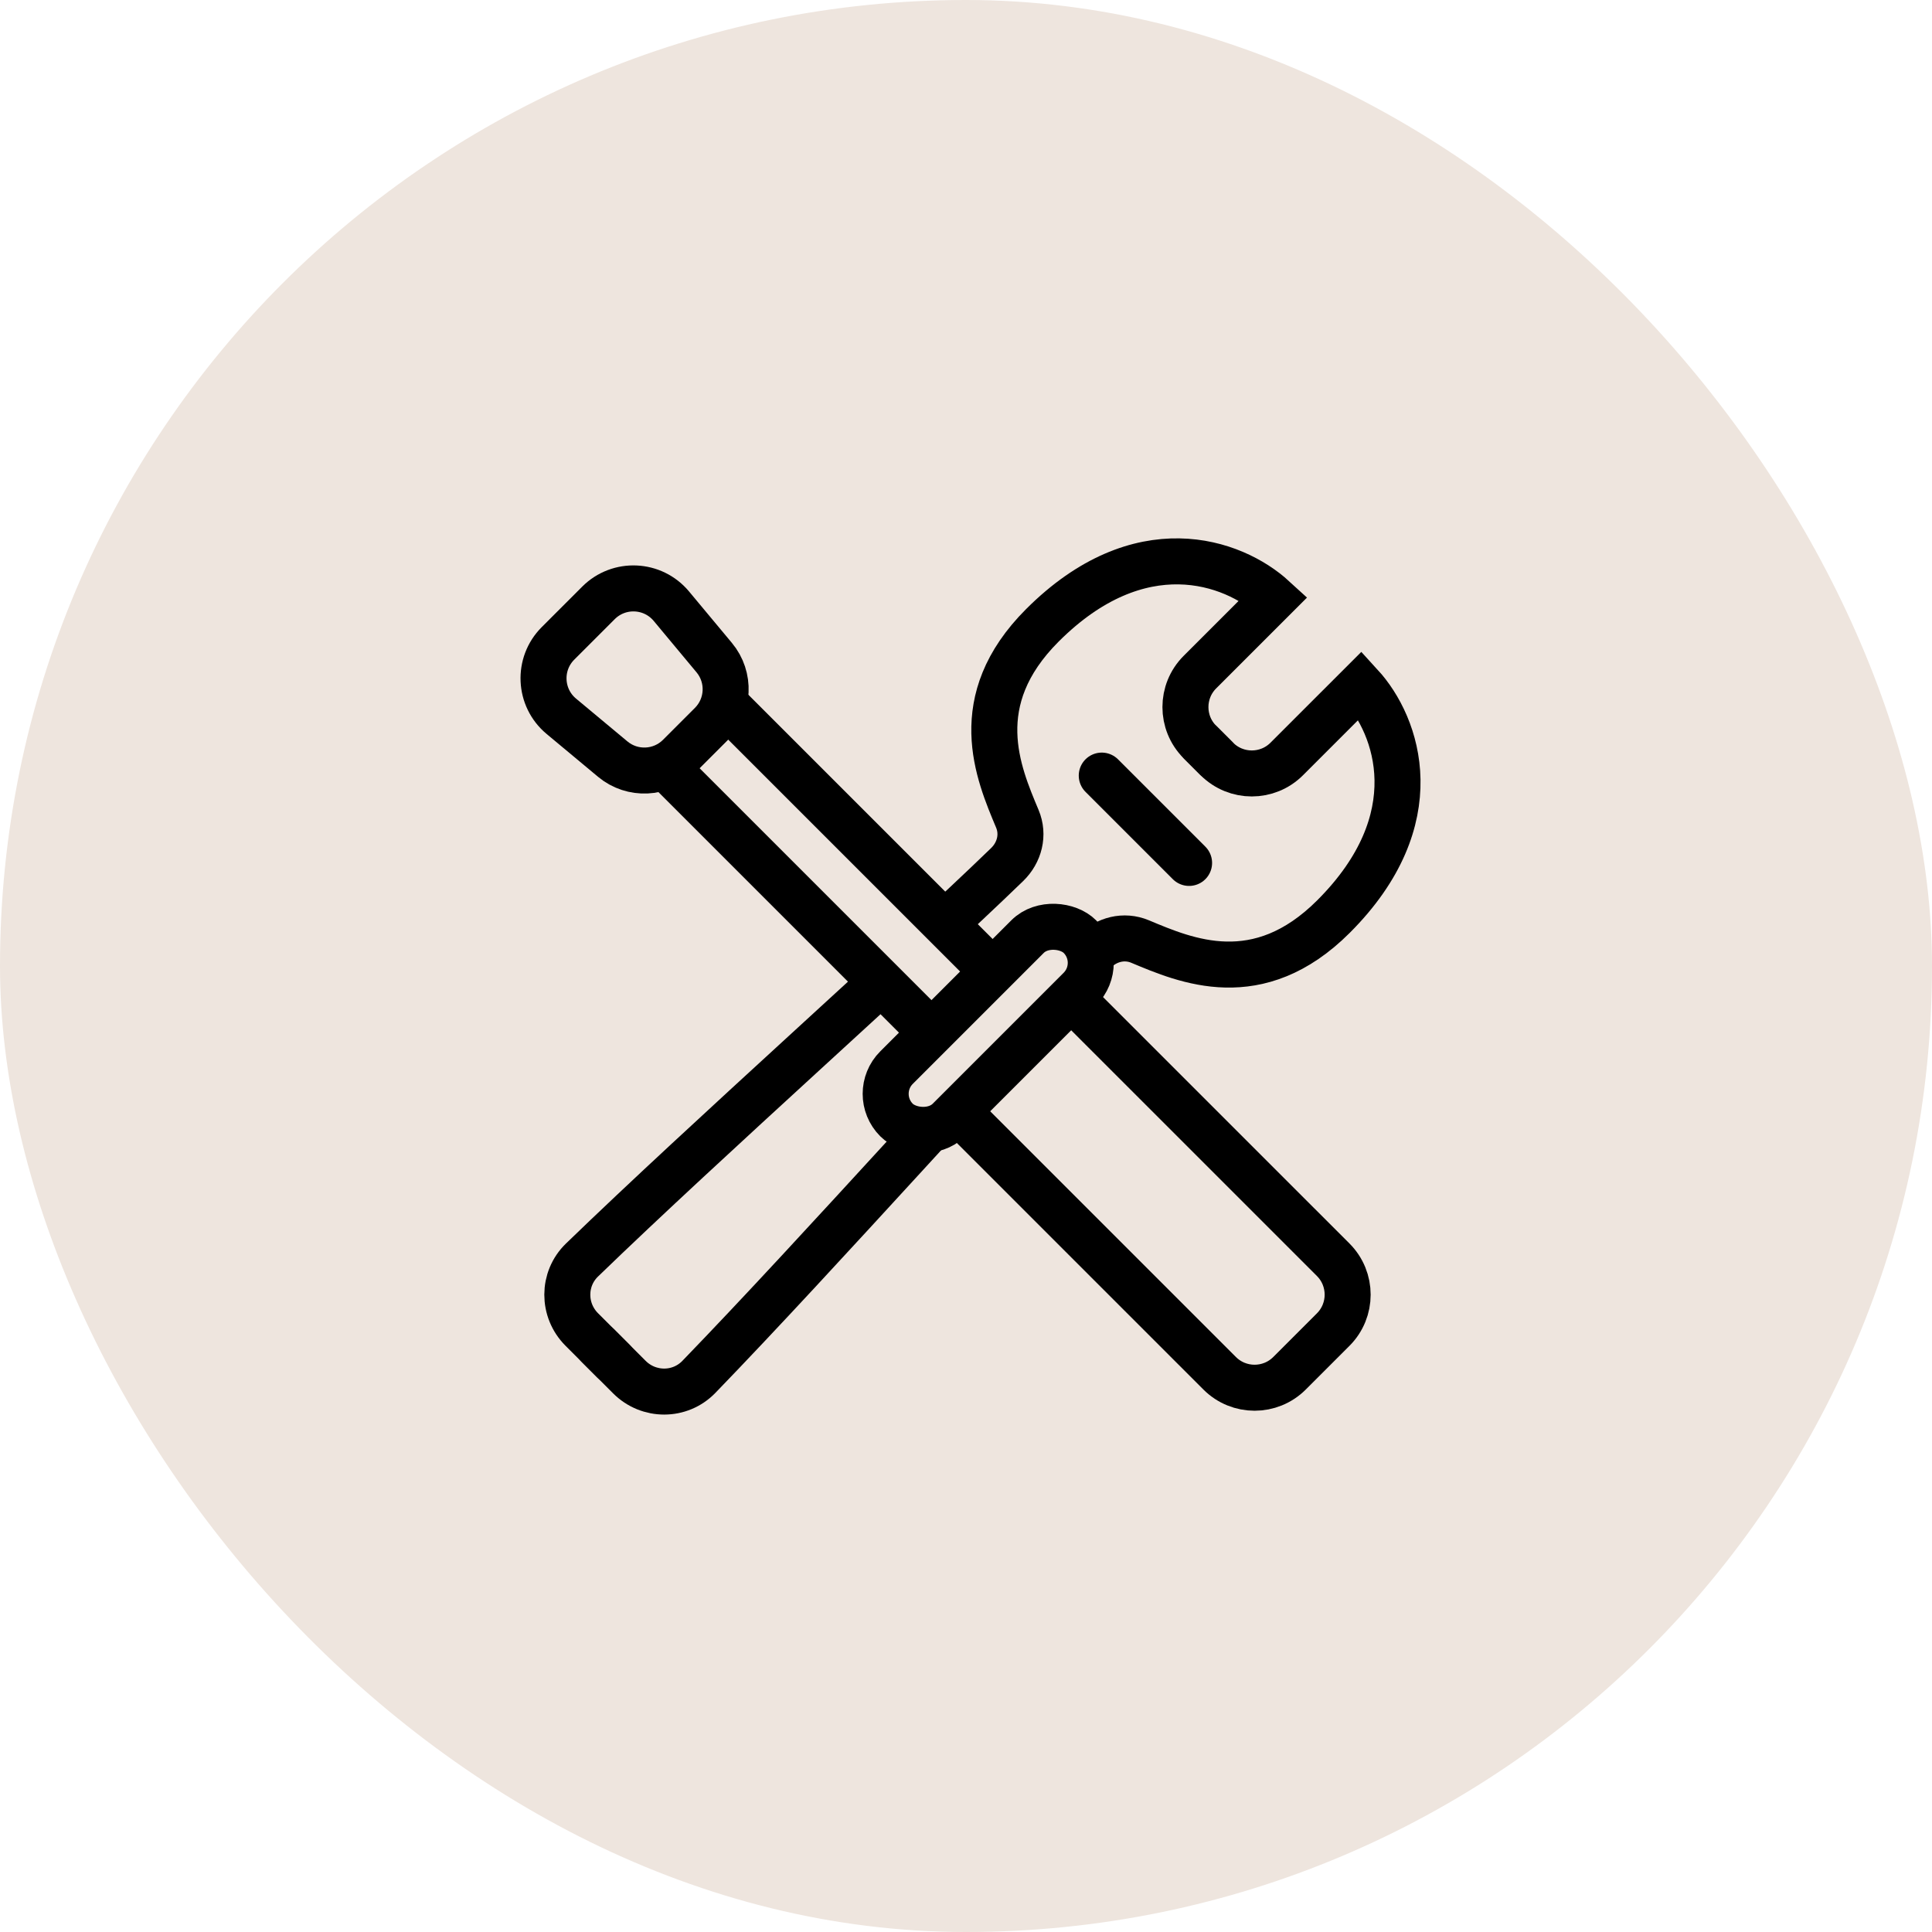
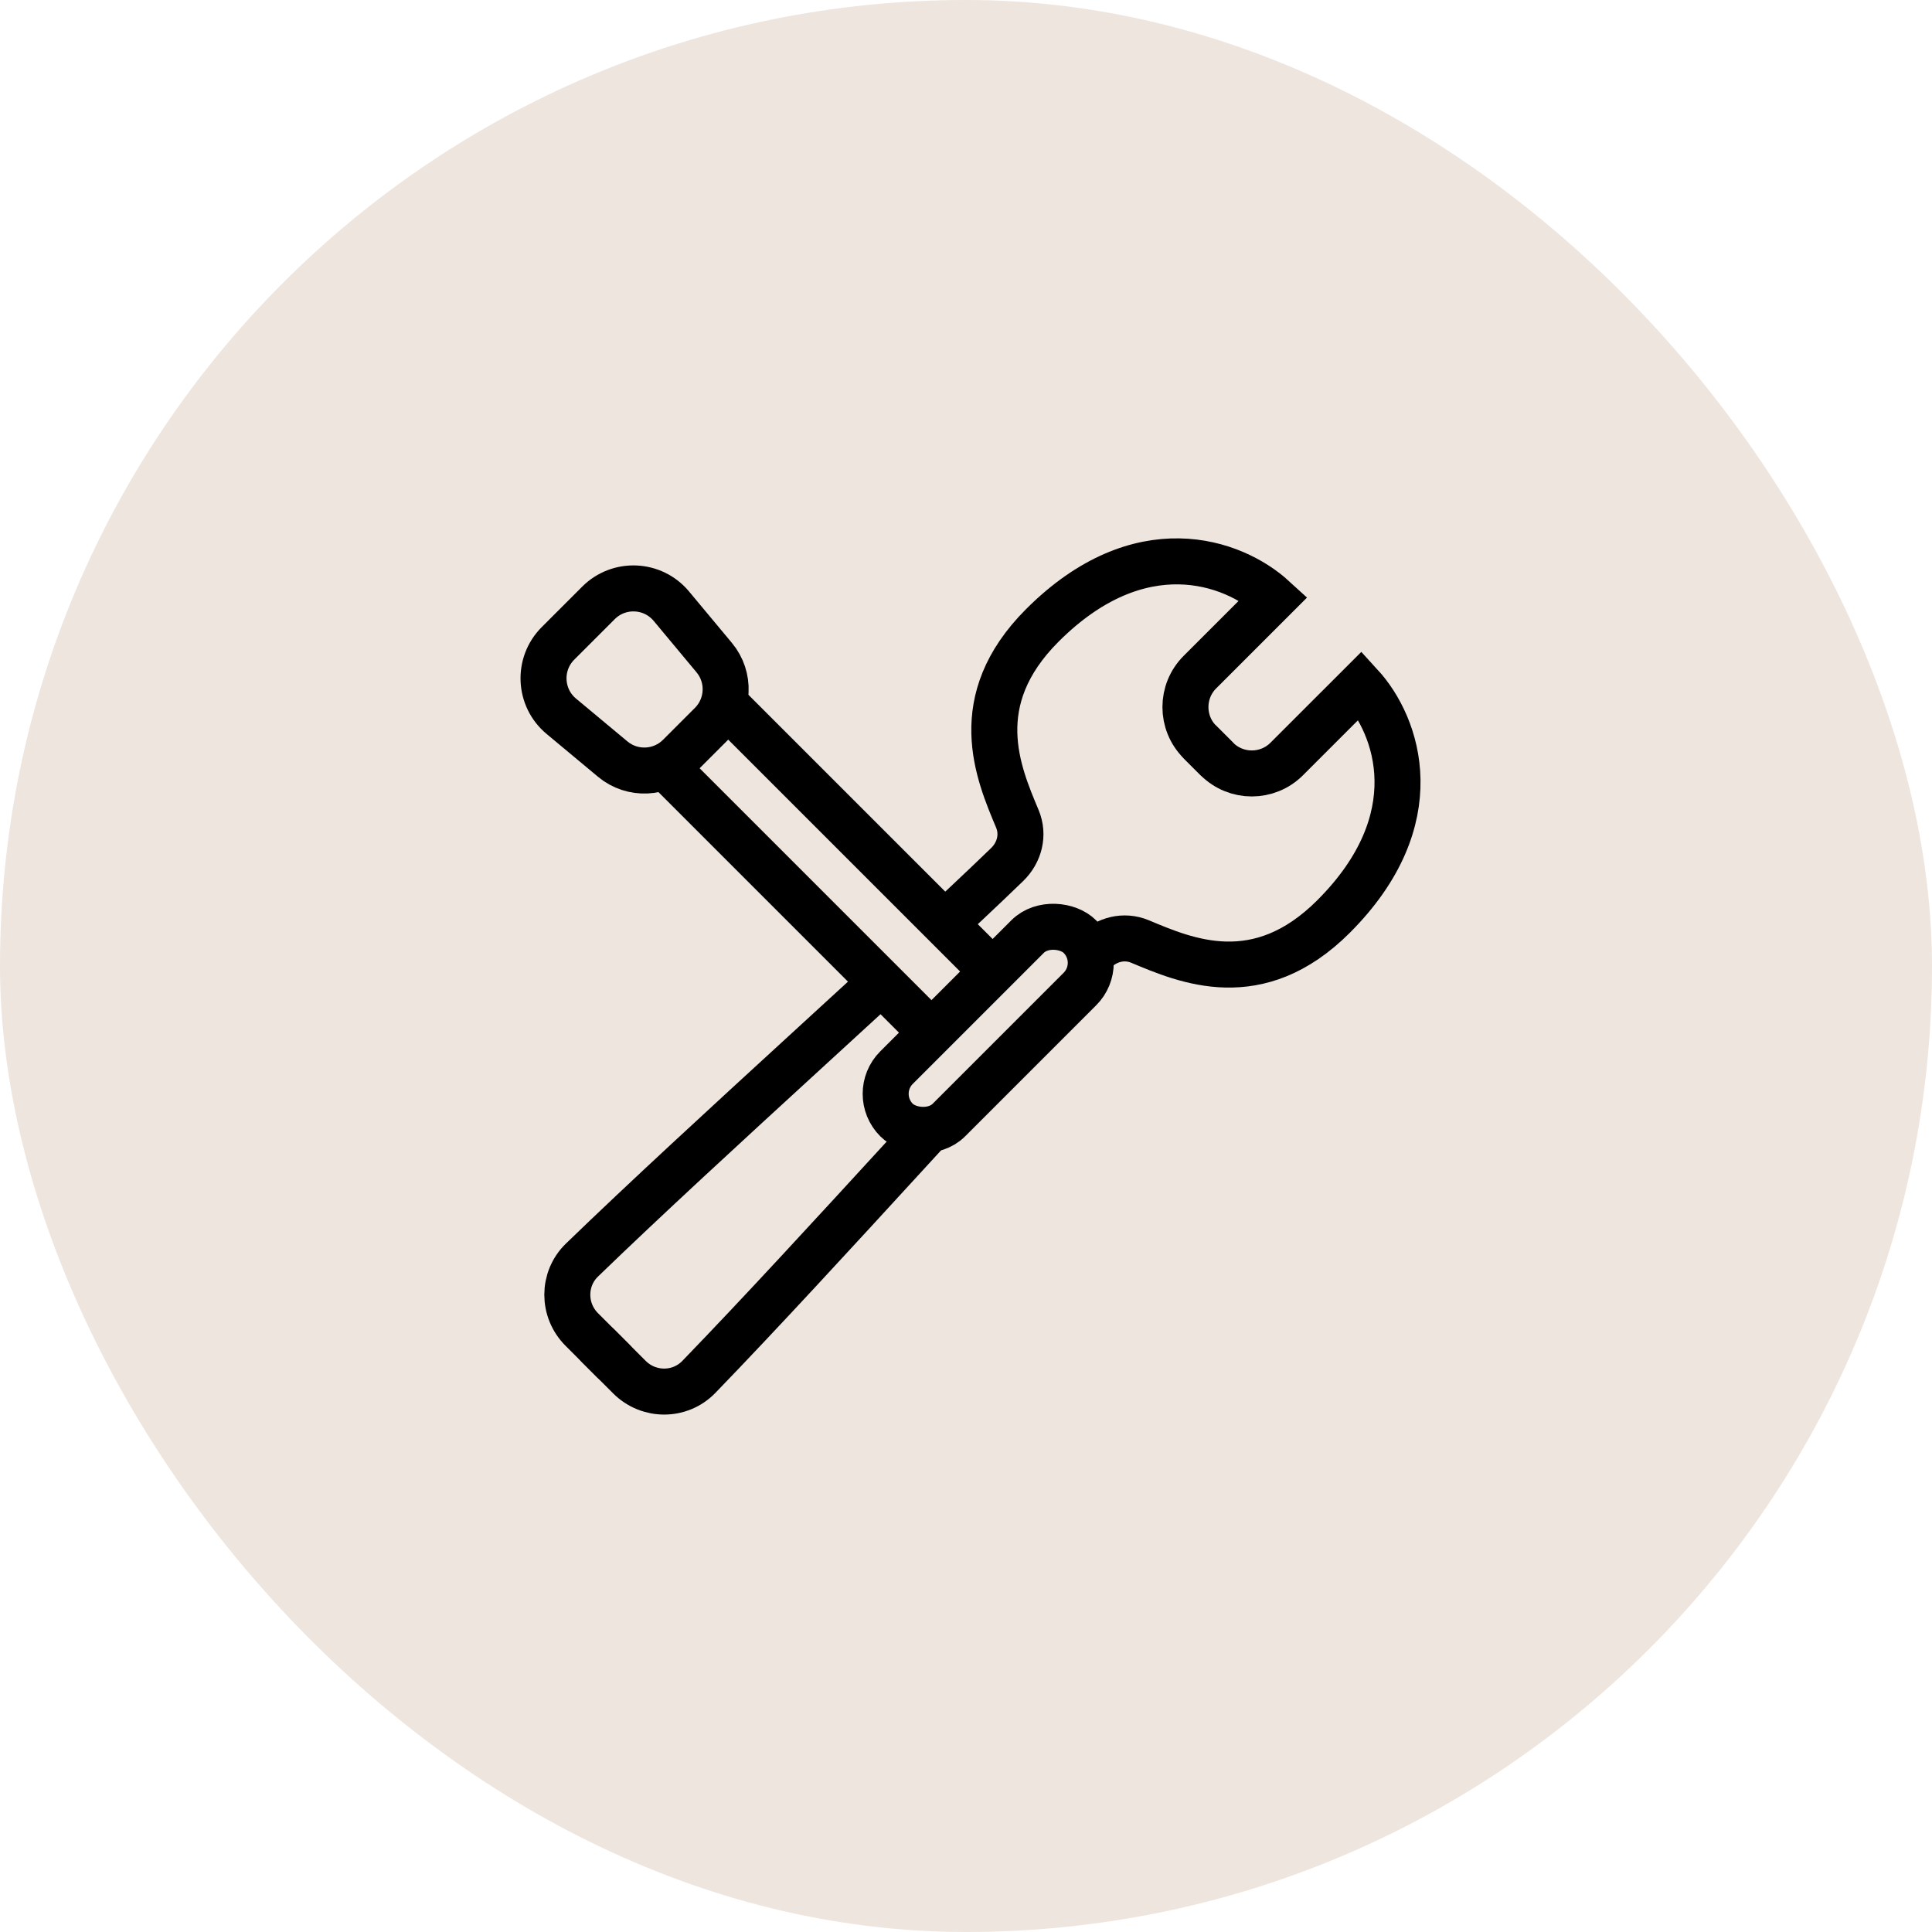
<svg xmlns="http://www.w3.org/2000/svg" fill="none" viewBox="0 0 168 168" height="168" width="168">
  <rect fill="#EEE5DE" rx="84" height="168" width="168" />
  <g clip-path="url(#clip0_2617_3066)">
    <path stroke-linecap="round" stroke-width="4" stroke="black" d="M105.744 65.927L104.339 64.522C102.662 62.845 102.662 60.125 104.339 58.447L110.76 52.027C107.206 48.77 99.081 45.937 90.641 54.377C84.079 60.939 86.791 67.202 88.466 71.201C89.049 72.593 88.657 74.133 87.573 75.183C78.995 83.496 61.536 98.993 50.611 109.565C48.906 111.214 48.911 113.93 50.589 115.608L53.326 118.345" />
    <path stroke-linecap="round" stroke-width="4" stroke="black" d="M104.411 64.594L105.815 65.998C107.493 67.676 110.213 67.676 111.891 65.998L118.311 59.578C121.568 63.132 124.401 71.257 115.961 79.697C109.399 86.259 103.136 83.547 99.136 81.872C97.745 81.289 96.204 81.681 95.154 82.764C86.842 91.343 71.345 108.802 60.773 119.727C59.124 121.432 56.408 121.427 54.73 119.749L51.993 117.012" />
-     <path stroke-linecap="round" stroke-width="4" stroke="black" d="M103.399 75.037L95.805 67.443" />
-     <path stroke-linecap="round" stroke-width="4" stroke="black" d="M81.756 95.114C80.079 93.436 80.079 90.716 81.756 89.039L85.553 85.242C87.231 83.564 89.951 83.564 91.628 85.242L115.929 109.542C117.607 111.22 117.607 113.94 115.929 115.617L112.132 119.414C110.454 121.092 107.735 121.092 106.057 119.414L81.756 95.114Z" />
    <path stroke-linecap="round" stroke-width="4" stroke="black" fill="#EEE5DE" d="M52.338 61.134C50.87 59.666 50.87 57.287 52.338 55.819C53.806 54.351 56.185 54.351 57.653 55.819L87.456 85.621C88.924 87.089 88.924 89.469 87.456 90.937C85.988 92.405 83.608 92.405 82.14 90.937L52.338 61.134Z" />
    <path stroke-linecap="round" stroke-width="4" stroke="black" fill="#EEE5DE" d="M48.809 62.283C46.868 60.666 46.735 57.731 48.522 55.945L52.042 52.425C53.828 50.639 56.763 50.772 58.38 52.712L62.105 57.183C63.527 58.889 63.413 61.399 61.842 62.97L59.067 65.746C57.496 67.317 54.986 67.431 53.279 66.008L48.809 62.283Z" />
    <rect stroke-linecap="round" stroke-width="4" stroke="black" fill="#EEE5DE" transform="rotate(-45 75.68 95.115)" rx="3.222" height="6.444" width="22.553" y="95.115" x="75.68" />
  </g>
  <defs>
    <clipPath id="clip0_2617_3066">
      <rect transform="translate(24 24)" fill="white" height="120" width="120" />
    </clipPath>
  </defs>
</svg>